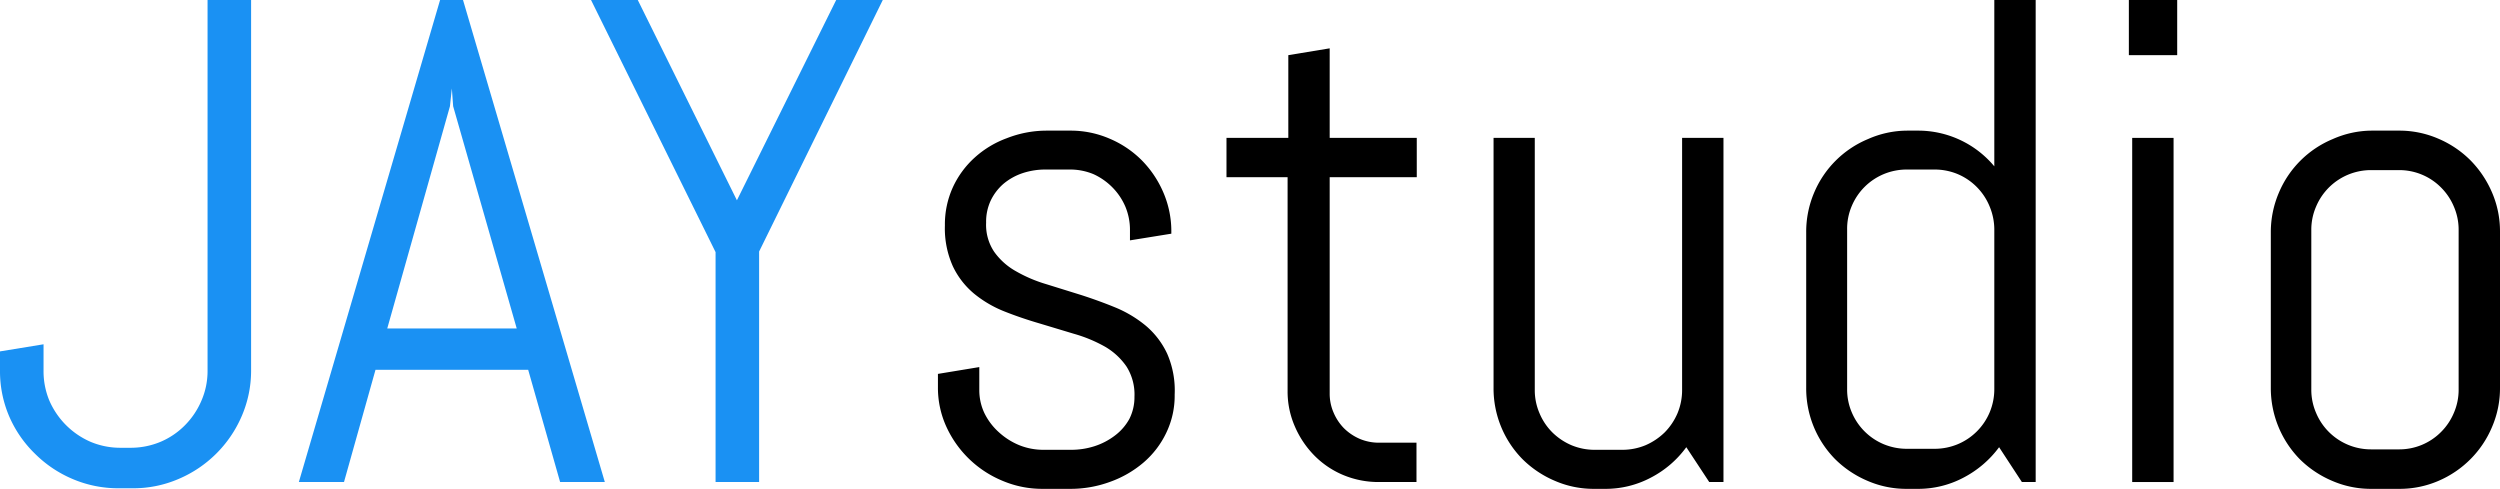
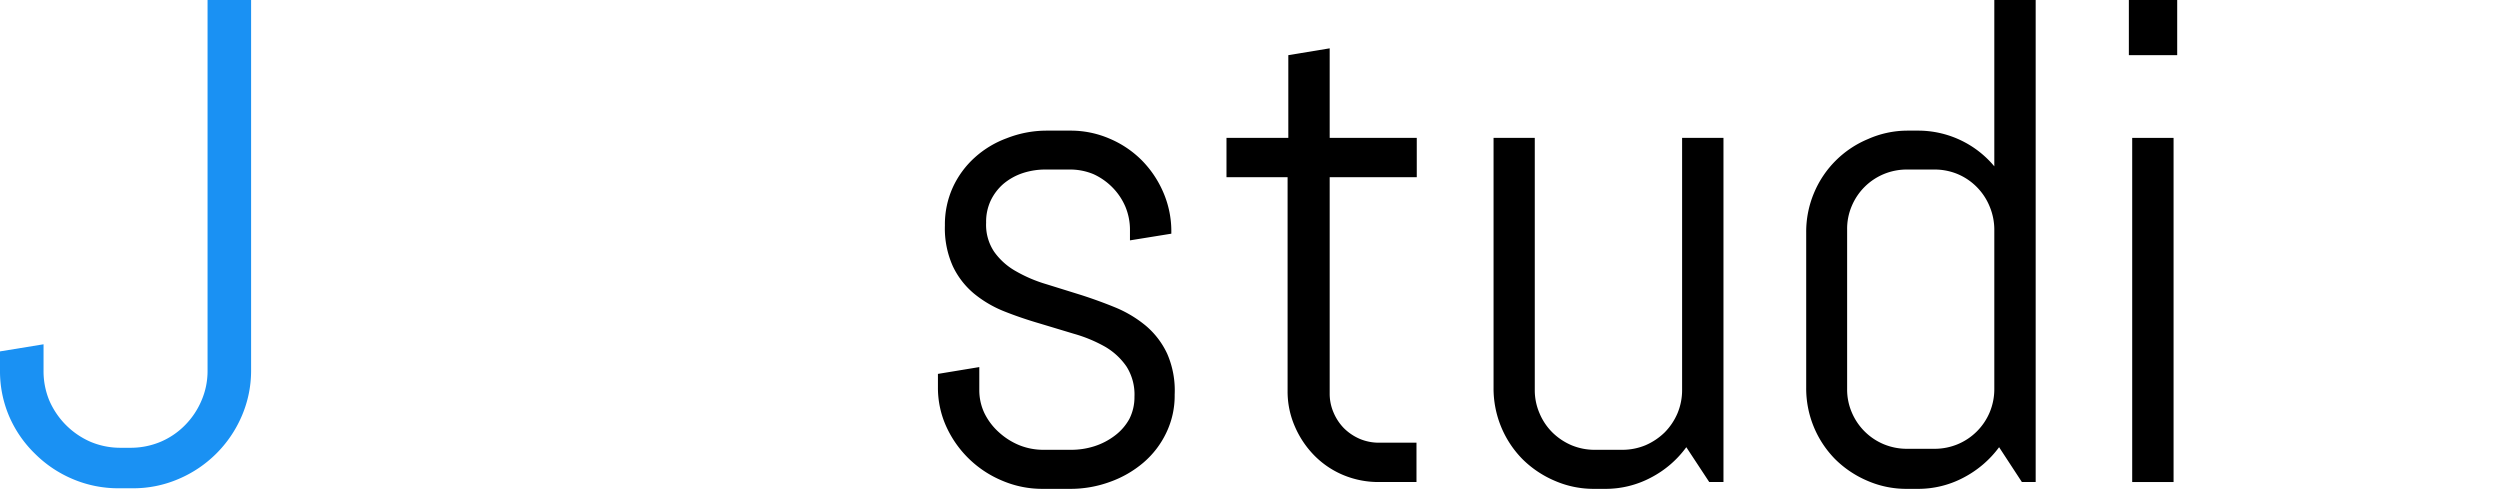
<svg xmlns="http://www.w3.org/2000/svg" viewBox="0 0 172.24 33.68">
  <defs>
    <style>.cls-1{fill:#1a91f3;}</style>
  </defs>
  <title>Asset 2</title>
  <g id="Layer_2" data-name="Layer 2">
    <g id="Layer_1-2" data-name="Layer 1">
      <path class="cls-1" d="M16.64,28.7A8.22,8.22,0,0,1,12.3,33a7.88,7.88,0,0,1-3.17.64h-1A8,8,0,0,1,5,33a8.16,8.16,0,0,1-2.6-1.75A8,8,0,0,1,.64,28.7,7.88,7.88,0,0,1,0,25.53V24.21l3-.49v1.81A5.27,5.27,0,0,0,3.4,27.6a5.47,5.47,0,0,0,2.84,2.84,5.29,5.29,0,0,0,2.08.41H9a5.33,5.33,0,0,0,2.06-.41,5.22,5.22,0,0,0,1.69-1.15,5.39,5.39,0,0,0,1.13-1.69,5.11,5.11,0,0,0,.42-2.07V0h3V25.53A7.88,7.88,0,0,1,16.64,28.7Z" />
-       <path class="cls-1" d="M36.39,25.48H25.87L23.7,33.21H20.59L30.32,0H31.9l9.77,33.21H38.59Zm-9.71-2.85H35.6L31.22,7.32l-.09-1.23L31,7.32Z" />
-       <path class="cls-1" d="M52.3,17.33V33.21h-3V17.37L40.72,0h3.22l6.83,13.8L57.61,0h3.21Z" />
      <path d="M80.93,27.19a5.87,5.87,0,0,1-.58,2.63,6.2,6.2,0,0,1-1.57,2.05,7.34,7.34,0,0,1-2.31,1.33,7.9,7.9,0,0,1-2.74.48h-1.9a7,7,0,0,1-2.75-.55,7.31,7.31,0,0,1-3.87-3.71,6.45,6.45,0,0,1-.59-2.71v-.95l2.85-.47v1.58a3.68,3.68,0,0,0,.36,1.61,4.31,4.31,0,0,0,1,1.31,4.76,4.76,0,0,0,1.39.88,4.44,4.44,0,0,0,1.65.32h1.9a5.26,5.26,0,0,0,1.64-.25,4.66,4.66,0,0,0,1.4-.73,3.6,3.6,0,0,0,1-1.15,3.32,3.32,0,0,0,.35-1.53,3.6,3.6,0,0,0-.55-2.08,4.58,4.58,0,0,0-1.47-1.36A9.75,9.75,0,0,0,74,23l-2.39-.72c-.82-.24-1.62-.51-2.4-.82a7.86,7.86,0,0,1-2.09-1.22,5.54,5.54,0,0,1-1.47-1.89,6.36,6.36,0,0,1-.55-2.82,6.16,6.16,0,0,1,.55-2.63,6.31,6.31,0,0,1,1.51-2.05,6.76,6.76,0,0,1,2.21-1.33A7.52,7.52,0,0,1,72.06,9h1.67a6.74,6.74,0,0,1,2.71.55,6.94,6.94,0,0,1,2.22,1.49,7.16,7.16,0,0,1,1.49,2.22A6.74,6.74,0,0,1,80.7,16v.1l-2.85.46v-.72a4.13,4.13,0,0,0-.32-1.61,4.25,4.25,0,0,0-.88-1.31A4.37,4.37,0,0,0,75.34,12a4.17,4.17,0,0,0-1.61-.32H72.06a5,5,0,0,0-1.61.25,4.07,4.07,0,0,0-1.31.73,3.56,3.56,0,0,0-.88,1.15,3.44,3.44,0,0,0-.32,1.53,3.33,3.33,0,0,0,.55,2A4.56,4.56,0,0,0,70,18.69a9.74,9.74,0,0,0,2.09.89l2.38.74c.81.26,1.61.55,2.39.87a8.16,8.16,0,0,1,2.08,1.25,5.65,5.65,0,0,1,1.47,1.92A6.32,6.32,0,0,1,80.93,27.19Z" />
      <path d="M95,33.21a6.3,6.3,0,0,1-2.45-.48,6.1,6.1,0,0,1-2-1.35,6.52,6.52,0,0,1-1.34-2,6,6,0,0,1-.5-2.43V12.21H84.5V9.5h4.26V3.8l2.85-.47V9.5h6v2.71h-6V27.1a3.26,3.26,0,0,0,.27,1.33,3.46,3.46,0,0,0,.72,1.08,3.54,3.54,0,0,0,1.09.73A3.38,3.38,0,0,0,95,30.5h2.59v2.71Z" />
      <path d="M117.76,33.21l-1.58-2.4a7,7,0,0,1-2.43,2.09,6.66,6.66,0,0,1-3.19.78h-.72a6.7,6.7,0,0,1-2.71-.55,7.09,7.09,0,0,1-2.23-1.49,6.94,6.94,0,0,1-2-4.93V9.5h2.84V26.87a4,4,0,0,0,.33,1.61,4.08,4.08,0,0,0,.88,1.31,4.25,4.25,0,0,0,1.31.88,4.13,4.13,0,0,0,1.61.32h1.9a4.17,4.17,0,0,0,1.61-.32,4.37,4.37,0,0,0,1.31-.88,4.25,4.25,0,0,0,.88-1.31,4.13,4.13,0,0,0,.32-1.61V9.5h2.85V33.21Z" />
      <path d="M139.3,33.21l-1.57-2.4a7.14,7.14,0,0,1-2.44,2.09,6.66,6.66,0,0,1-3.19.78h-.72a6.7,6.7,0,0,1-2.71-.55,7.09,7.09,0,0,1-2.23-1.49,6.94,6.94,0,0,1-2-4.93V16a6.9,6.9,0,0,1,.54-2.71,6.9,6.9,0,0,1,3.72-3.71A6.7,6.7,0,0,1,131.38,9h.72a6.83,6.83,0,0,1,5.3,2.46V0h2.85V33.21Zm-1.9-17.37a4.13,4.13,0,0,0-.32-1.61A4.1,4.1,0,0,0,134.89,12a4.13,4.13,0,0,0-1.61-.32h-1.9a4.13,4.13,0,0,0-1.61.32,4.1,4.1,0,0,0-2.19,2.19,4,4,0,0,0-.32,1.61v11a4,4,0,0,0,.32,1.61,4.1,4.1,0,0,0,2.19,2.19,4.13,4.13,0,0,0,1.61.32h1.9a4.13,4.13,0,0,0,1.61-.32,4.1,4.1,0,0,0,2.19-2.19,4.13,4.13,0,0,0,.32-1.61Z" />
      <path d="M146.67,3.8V0H150V3.8Zm.23,29.41V9.5h2.85V33.21Z" />
-       <path d="M171.69,29.42a6.94,6.94,0,0,1-1.49,2.22A7,7,0,0,1,168,33.13a6.74,6.74,0,0,1-2.71.55h-1.9a6.7,6.7,0,0,1-2.71-.55,7.09,7.09,0,0,1-2.23-1.49,7,7,0,0,1-2-4.93V16a6.91,6.91,0,0,1,.55-2.71,6.9,6.9,0,0,1,3.72-3.71A6.7,6.7,0,0,1,163.37,9h1.9a6.74,6.74,0,0,1,2.71.55,7,7,0,0,1,2.22,1.49,7.16,7.16,0,0,1,1.49,2.22,6.74,6.74,0,0,1,.55,2.71V26.71A6.74,6.74,0,0,1,171.69,29.42Zm-2.3-13.58a4,4,0,0,0-.33-1.61,4.08,4.08,0,0,0-.88-1.31,4.05,4.05,0,0,0-2.91-1.2h-1.9a4.1,4.1,0,0,0-3.8,2.51,4,4,0,0,0-.33,1.61v11a4,4,0,0,0,.33,1.61,4.08,4.08,0,0,0,.88,1.31,4.1,4.1,0,0,0,2.92,1.2h1.9a4.05,4.05,0,0,0,2.91-1.2,4.08,4.08,0,0,0,.88-1.31,4,4,0,0,0,.33-1.61Z" />
    </g>
  </g>
</svg>